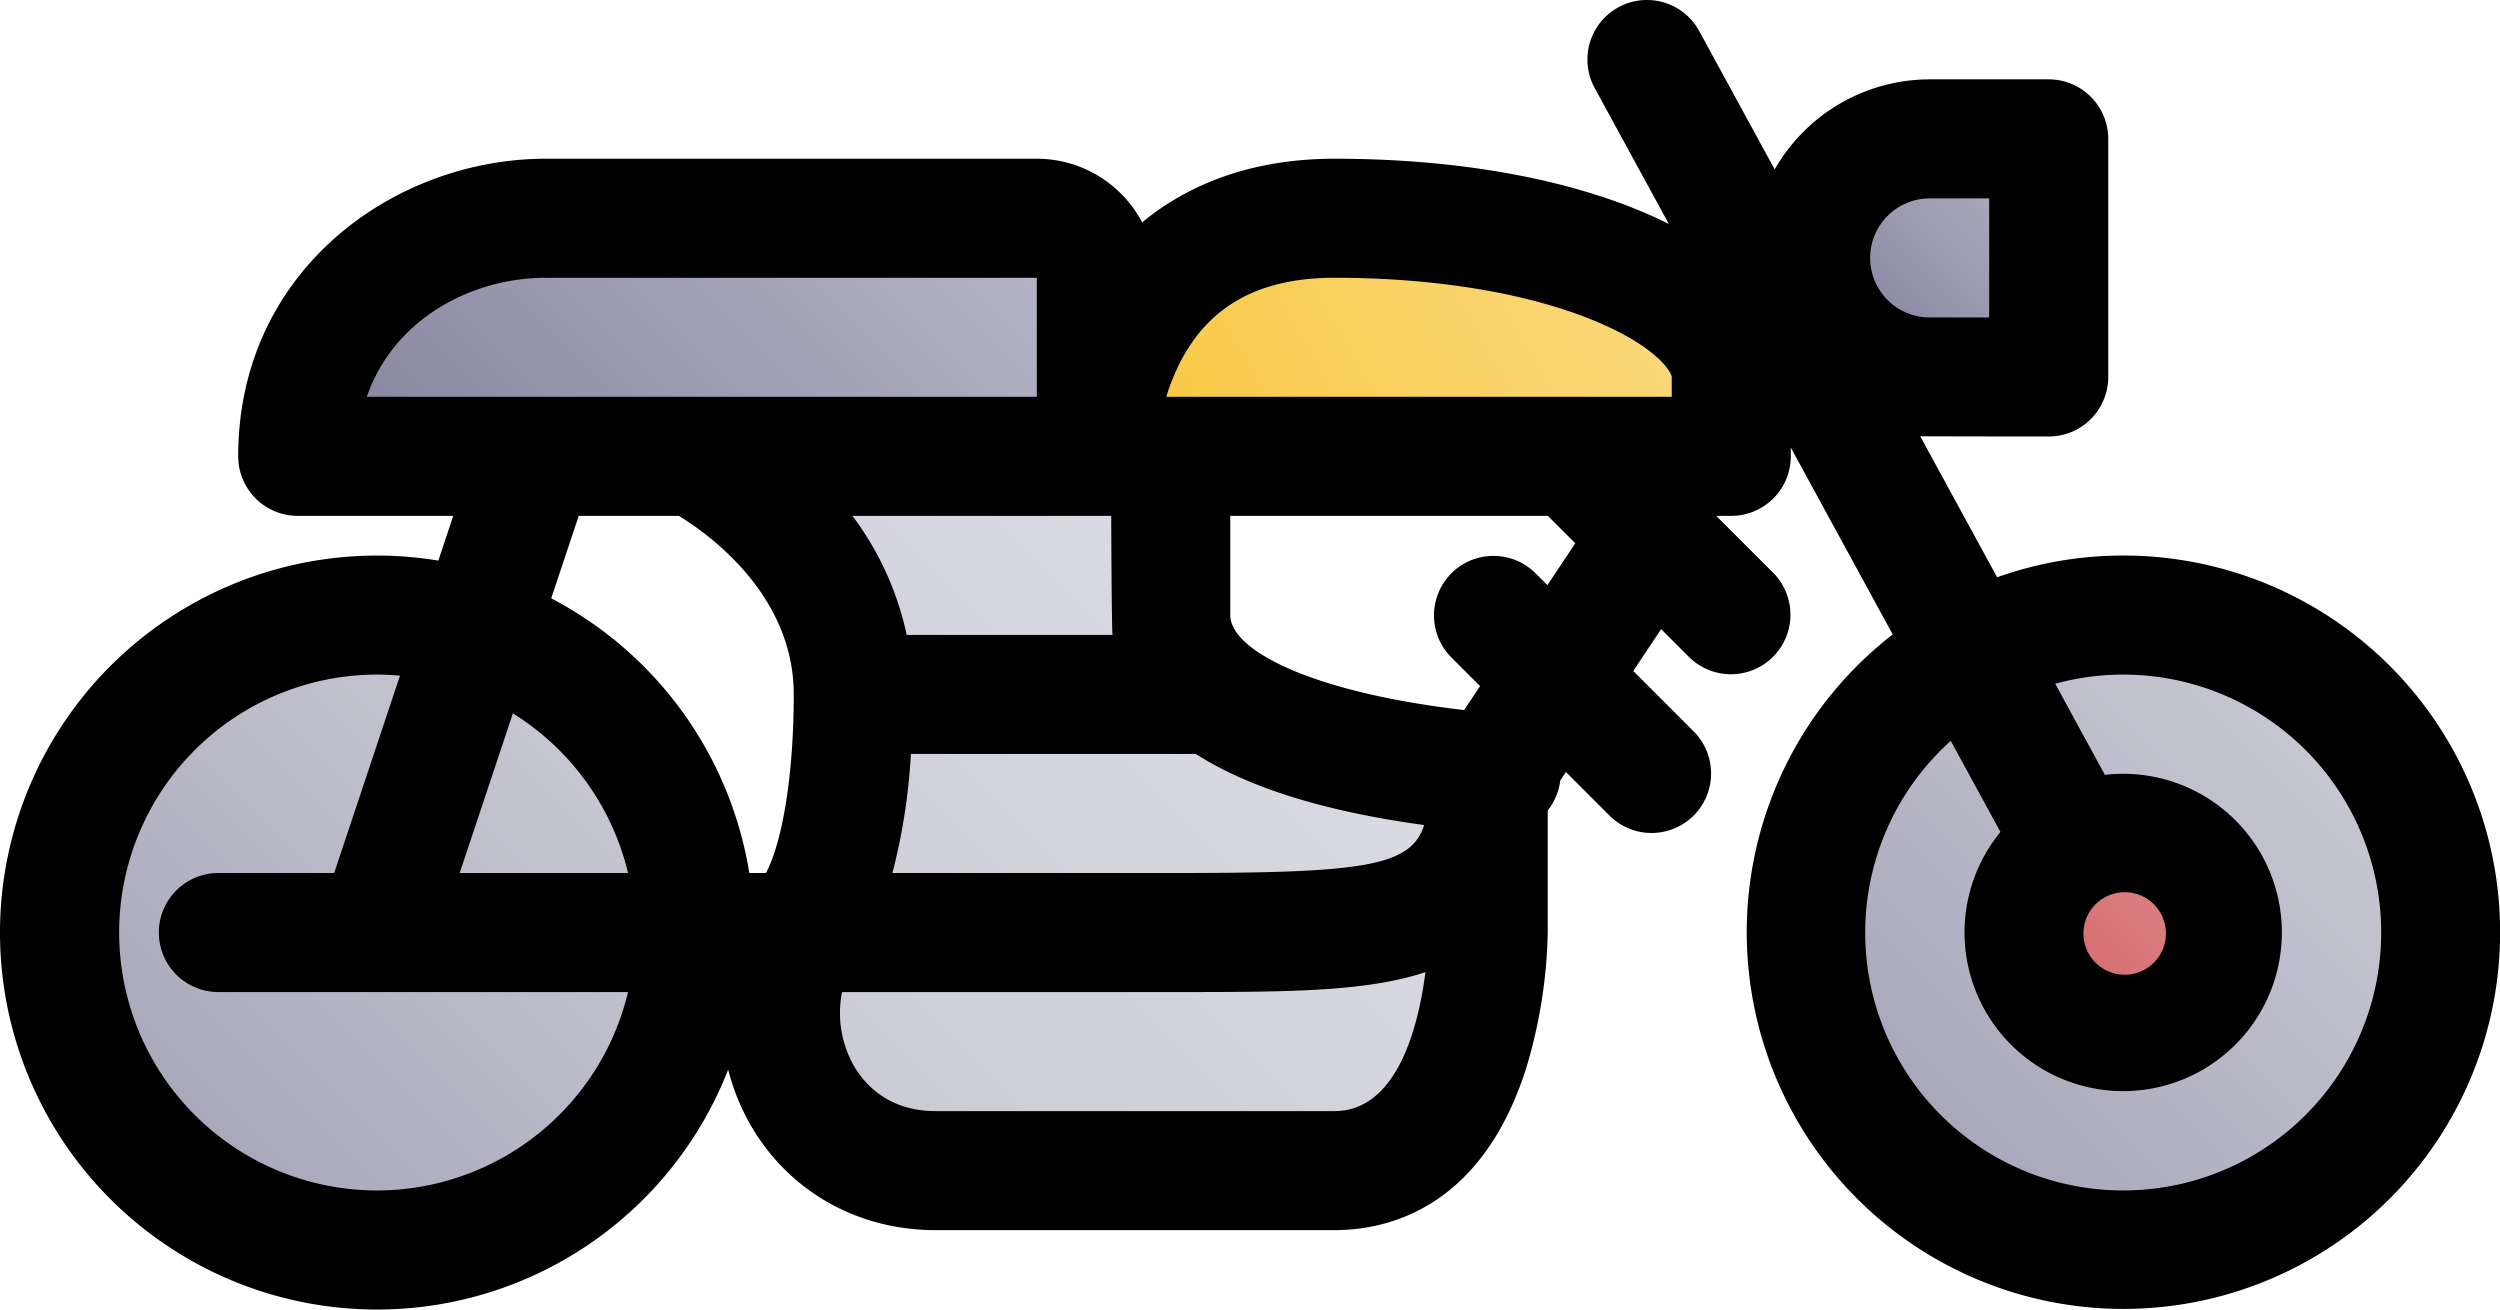
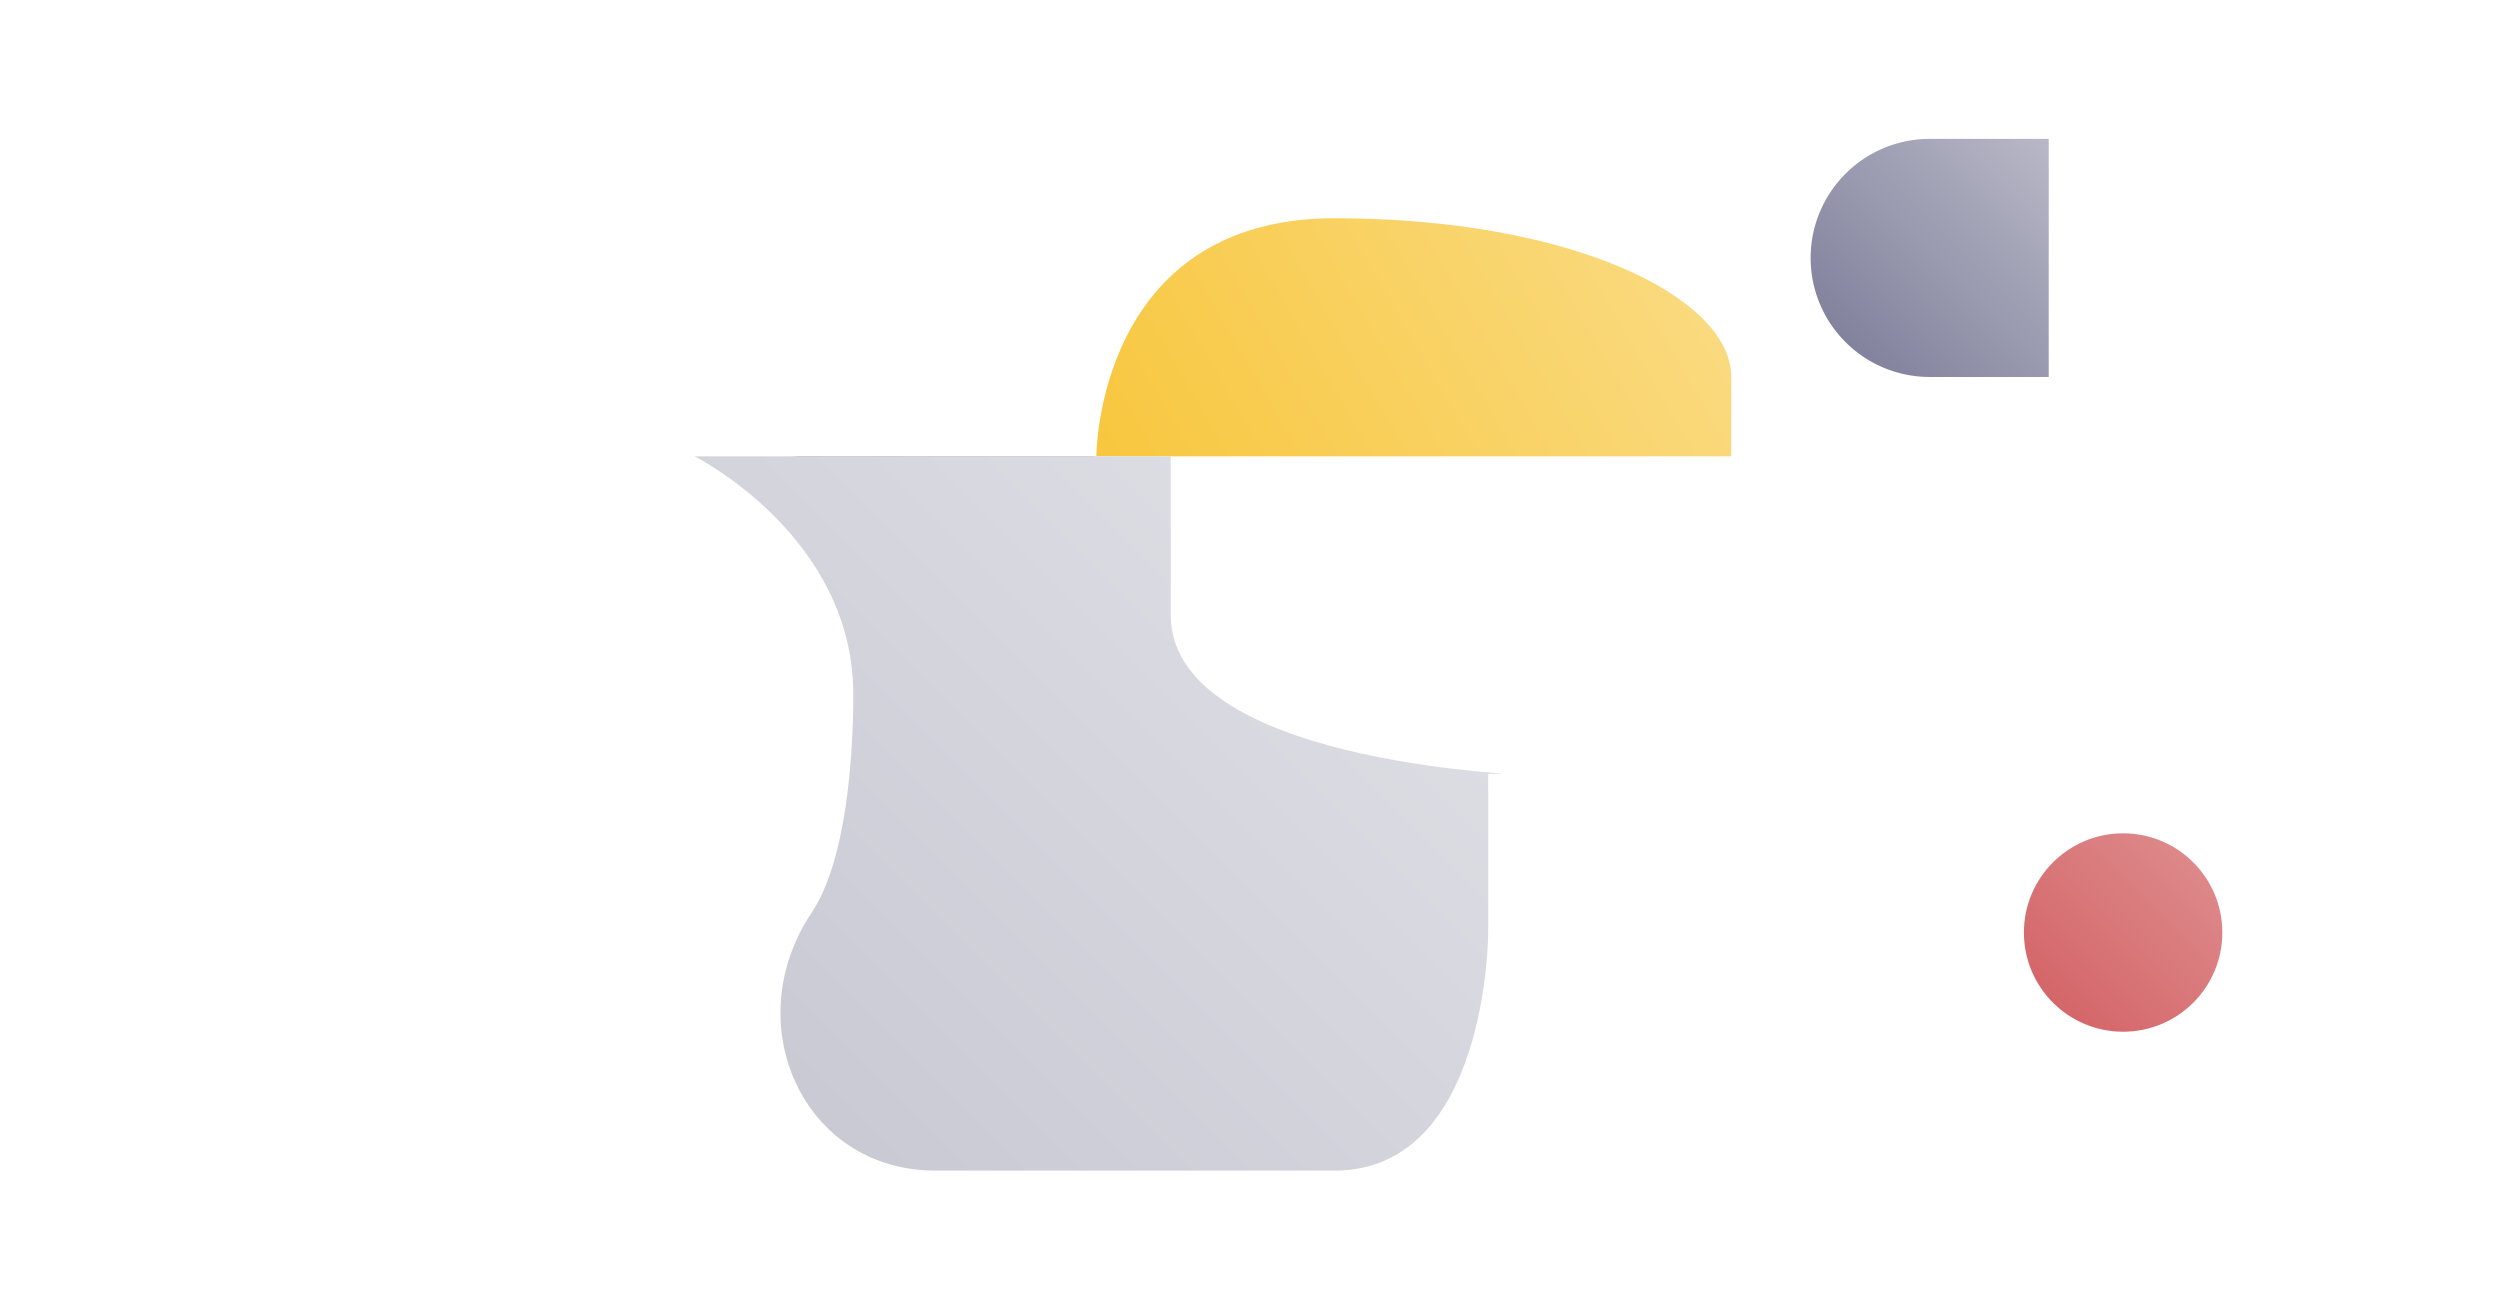
<svg xmlns="http://www.w3.org/2000/svg" xmlns:xlink="http://www.w3.org/1999/xlink" viewBox="0 0 504 264">
  <defs>
    <linearGradient id="012-motorcycle_svg__a" x1="386.745" x2="477.255" y1="333.255" y2="242.745" gradientUnits="userSpaceOnUse">
      <stop offset=".015" stop-color="#a6a6b9" />
      <stop offset="1" stop-color="#cacad5" />
    </linearGradient>
    <linearGradient id="012-motorcycle_svg__d" x1="417.858" x2="446.142" y1="302.142" y2="273.858" gradientUnits="userSpaceOnUse">
      <stop offset="0" stop-color="#d46669" />
      <stop offset="1" stop-color="#dd888a" />
    </linearGradient>
    <linearGradient xlink:href="#012-motorcycle_svg__a" id="012-motorcycle_svg__e" x1="34.745" x2="125.255" y1="333.255" y2="242.745" />
    <linearGradient id="012-motorcycle_svg__b" x1="379.544" x2="420.515" y1="172.485" y2="131.515" gradientUnits="userSpaceOnUse">
      <stop offset=".015" stop-color="#83839e" />
      <stop offset="1" stop-color="#b8b8c7" />
    </linearGradient>
    <linearGradient xlink:href="#012-motorcycle_svg__b" id="012-motorcycle_svg__g" x1="99.31" x2="200.295" y1="227.31" y2="126.324" />
    <linearGradient id="012-motorcycle_svg__h" x1="234.742" x2="339.186" y1="208.874" y2="148.573" gradientUnits="userSpaceOnUse">
      <stop offset=".011" stop-color="#f8c73f" />
      <stop offset="1" stop-color="#fada7f" />
    </linearGradient>
    <linearGradient id="012-motorcycle_svg__i" x1="160.546" x2="264.183" y1="317.167" y2="213.531" gradientUnits="userSpaceOnUse">
      <stop offset=".015" stop-color="#cacad5" />
      <stop offset="1" stop-color="#dcdce3" />
    </linearGradient>
    <linearGradient xlink:href="#012-motorcycle_svg__a" id="012-motorcycle_svg__c" x1="386.745" x2="477.255" y1="333.255" y2="242.745" gradientUnits="userSpaceOnUse" />
    <linearGradient xlink:href="#012-motorcycle_svg__b" id="012-motorcycle_svg__f" x1="379.544" x2="420.515" y1="172.485" y2="131.515" gradientUnits="userSpaceOnUse" />
  </defs>
  <g transform="translate(-3.977 -100.002)">
-     <circle cx="432" cy="288" r="64" fill="url('#012-motorcycle_svg__c')" />
    <circle cx="432" cy="288" r="20" fill="url('#012-motorcycle_svg__d')" />
-     <circle cx="80" cy="288" r="64" fill="url('#012-motorcycle_svg__e')" />
    <path fill="url('#012-motorcycle_svg__f')" d="M393 128h24v48h-24a24 24 0 0 1-24-24 24 24 0 0 1 24-24" />
-     <path fill="url('#012-motorcycle_svg__g')" d="M225 192H64c0-30 25-48 50-48h99a12 12 0 0 1 12 12z" />
+     <path fill="url('#012-motorcycle_svg__g')" d="M225 192H64h99a12 12 0 0 1 12 12z" />
    <path fill="url('#012-motorcycle_svg__h')" d="M225 192s0-48 48-48 80 16 80 32v16z" />
    <path fill="url('#012-motorcycle_svg__i')" d="M240 192v32c0 32 82.156 32 64 32v32s0 48-31 48h-80.42c-26.832 0-39.929-29.7-24.988-51.99C174.6 273.559 176 252.581 176 240c0-32-32-48-32-48z" />
-     <path d="M432 212a75.6 75.6 0 0 0-25.4 4.381l-15.507-28.432c.632.033 25.908.051 25.908.051a12 12 0 0 0 12-12v-48a12 12 0 0 0-12-12H393a36.02 36.02 0 0 0-31.247 18.156l-15.218-27.9a12 12 0 0 0-21.07 11.492l14.95 27.41C324 136.915 300.449 132 273 132c-15.434 0-28.653 4.458-38.764 12.837A24.02 24.02 0 0 0 213 132h-99c-30.477 0-62 22.443-62 60a12 12 0 0 0 12 12h31.351l-3.006 9.018a76 76 0 1 0 58.431 102.619 44.6 44.6 0 0 0 3.829 9.919C162.1 339.609 176.3 348 192.58 348H273c10.5 0 29.466-4.2 38.544-32.312A100.7 100.7 0 0 0 316 288v-24.573a12.6 12.6 0 0 0 2.537-6.1l1.128-1.691 8.85 8.849a12 12 0 0 0 16.97-16.97l-12.244-12.244 5.624-8.435 5.65 5.649a12 12 0 0 0 16.97-16.97L349.971 204H353a12 12 0 0 0 12-12v-1.767l20.549 37.677A75.94 75.94 0 1 0 432 212m-39-72h12v24h-12a12 12 0 0 1 0-24m-150.956 32.757C247.939 161.481 258.065 156 273 156c20.767 0 39.686 3.207 53.273 9.03C338.44 170.244 341 175.234 341 176v4H239.1a42.5 42.5 0 0 1 2.944-7.243M187.616 252h57.443c9.628 6.176 24.249 11.355 46.019 14.332C288.438 274.849 278.334 276 240 276h-56.115a122 122 0 0 0 3.731-24m40.639-24h-41.489a61.26 61.26 0 0 0-10.94-24H228s.081 22.647.255 24M114 156h99v24H77.926C83.3 164.332 99.031 156 114 156m6.649 48h20.195c6.168 3.78 23.156 16.006 23.156 36 0 15.734-2.171 29.512-5.6 36h-3.36a76.2 76.2 0 0 0-39.937-55.373zm9.938 72H96.649l10.728-32.183A52.17 52.17 0 0 1 130.587 276M80 340a52 52 0 0 1 0-104c1.555 0 3.091.081 4.612.216L71.351 276H48a12 12 0 0 0 0 24h82.587A52.08 52.08 0 0 1 80 340m193-16h-80.42c-10.1 0-14.859-6.1-16.8-9.742A21.7 21.7 0 0 1 173.729 300H240c23.357 0 39.252 0 51.347-4.019C289.985 306.6 285.8 324 273 324m42.935-106.036-2.45-2.449a12 12 0 0 0-16.97 16.97l5.844 5.844-3.214 4.821C268.165 239.552 252 231.041 252 224v-20h64.029l5.53 5.529zM432 340a51.973 51.973 0 0 1-34.753-90.642l10.017 18.366A31.986 31.986 0 1 0 432 256a32 32 0 0 0-3.674.217l-10.021-18.374A52 52 0 1 1 432 340m-3.834-59.015q.025-.015.05-.031a8.318 8.318 0 1 1-.075.043z" />
  </g>
</svg>